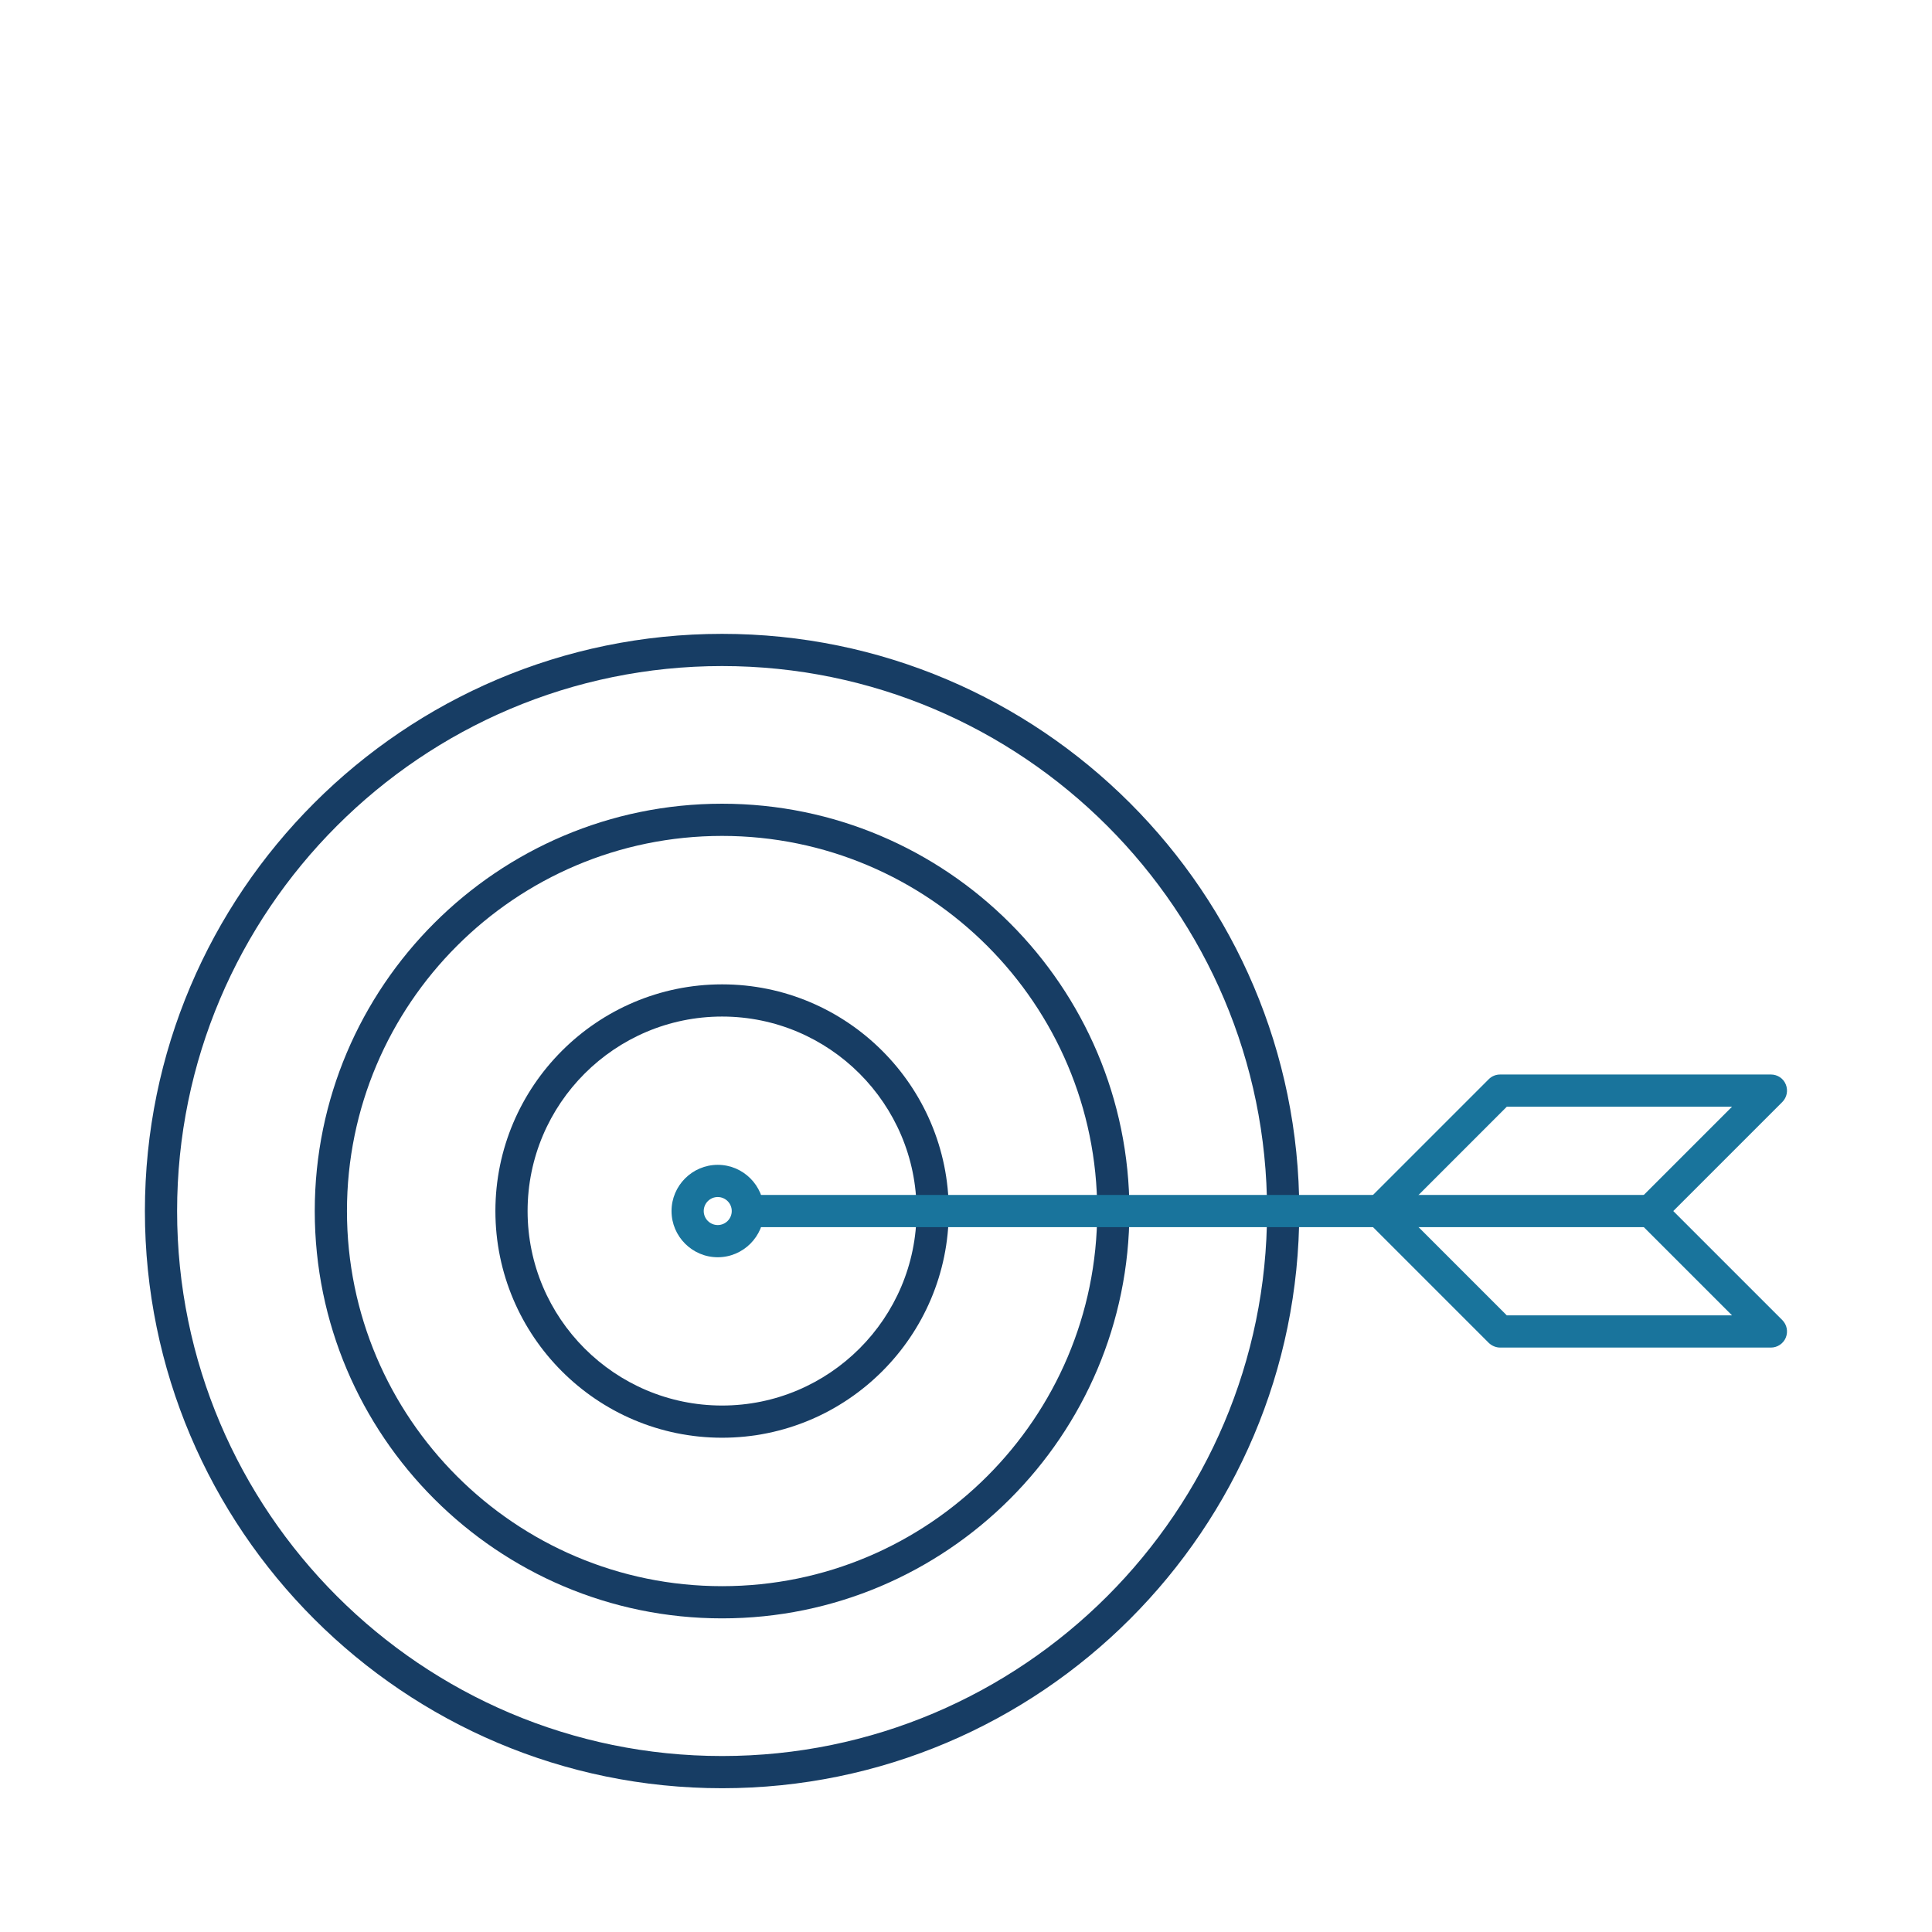
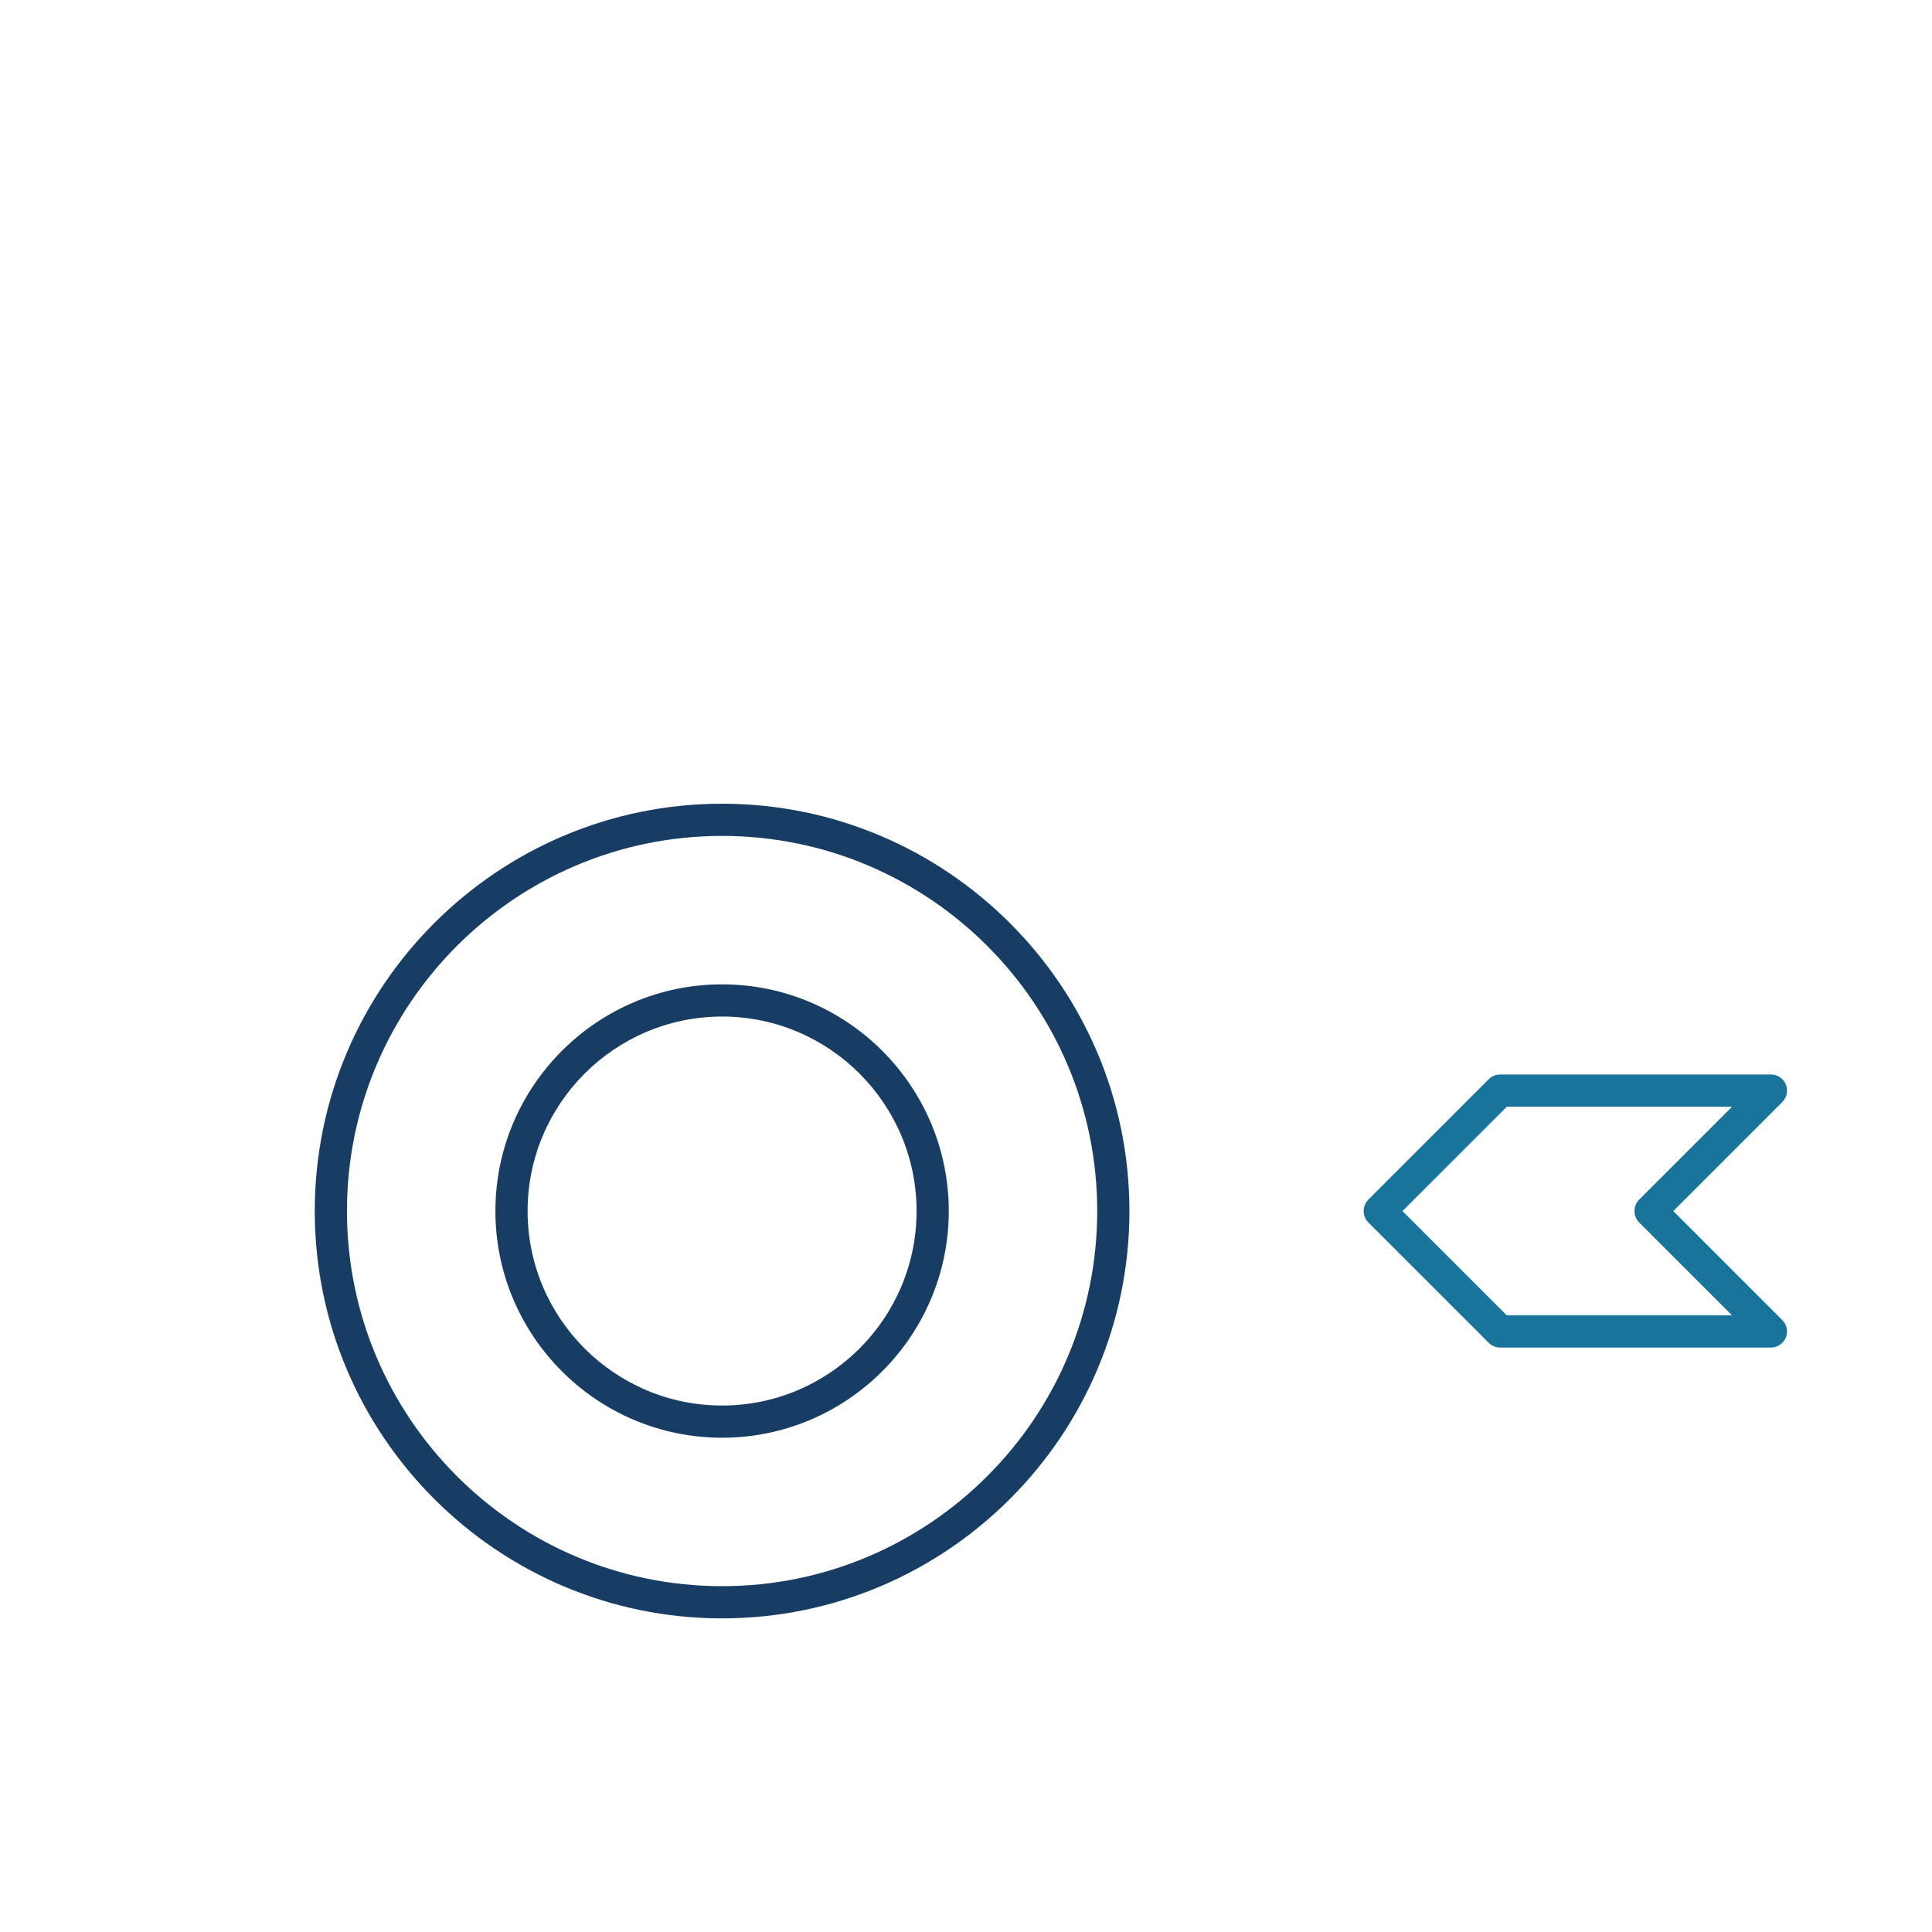
<svg xmlns="http://www.w3.org/2000/svg" id="Layer_2" data-name="Layer 2" viewBox="0 0 120 120">
  <defs>
    <style> .cls-1 { fill: none; } .cls-2 { fill: #19749c; } .cls-3 { fill: #173d64; } </style>
  </defs>
  <g id="IconsOutline">
    <g>
      <path class="cls-2" d="M110,83.7h-16.82c-.27,0-.52-.11-.71-.29l-7.48-7.48c-.19-.19-.29-.44-.29-.71s.11-.52.29-.71l7.48-7.48c.19-.19.44-.29.71-.29h16.82c.4,0,.77.24.92.62.15.37.07.8-.22,1.09l-6.77,6.77,6.77,6.77c.29.29.37.72.22,1.09-.15.37-.52.62-.92.62ZM93.59,81.7h13.99l-5.77-5.77c-.19-.19-.29-.44-.29-.71s.11-.52.29-.71l5.77-5.77h-13.99l-6.48,6.48,6.48,6.48Z" />
      <path class="cls-3" d="M44.85,100.52c-13.95,0-25.3-11.35-25.3-25.3s11.35-25.3,25.3-25.3,25.3,11.35,25.3,25.3-11.35,25.3-25.3,25.3ZM44.85,51.92c-12.85,0-23.3,10.45-23.3,23.3s10.45,23.3,23.3,23.3,23.3-10.45,23.3-23.3-10.45-23.3-23.3-23.3Z" />
      <path class="cls-3" d="M44.85,89.3c-7.77,0-14.08-6.32-14.08-14.08s6.32-14.08,14.08-14.08,14.08,6.32,14.08,14.08-6.32,14.08-14.08,14.08ZM44.85,63.14c-6.66,0-12.08,5.42-12.08,12.08s5.42,12.08,12.08,12.08,12.08-5.42,12.08-12.08-5.42-12.08-12.08-12.08Z" />
-       <path class="cls-2" d="M44.58,78.09c-1.58,0-2.87-1.29-2.87-2.87s1.29-2.87,2.87-2.87,2.87,1.29,2.87,2.87-1.29,2.87-2.87,2.87ZM44.58,74.35c-.48,0-.87.39-.87.87s.39.87.87.87.87-.39.87-.87-.39-.87-.87-.87Z" />
-       <path class="cls-3" d="M44.85,111.07c-19.77,0-35.85-16.08-35.85-35.85s16.08-35.85,35.85-35.85,35.85,16.08,35.85,35.85-16.08,35.85-35.85,35.85ZM44.85,41.37c-18.67,0-33.85,15.19-33.85,33.85s15.19,33.85,33.85,33.85,33.85-15.19,33.85-33.85-15.19-33.85-33.85-33.85Z" />
-       <rect class="cls-2" x="46.45" y="74.22" width="56.08" height="2" />
    </g>
  </g>
  <g id="Canvas_Areas" data-name="Canvas Areas">
-     <rect class="cls-1" width="120" height="120" />
-   </g>
+     </g>
</svg>